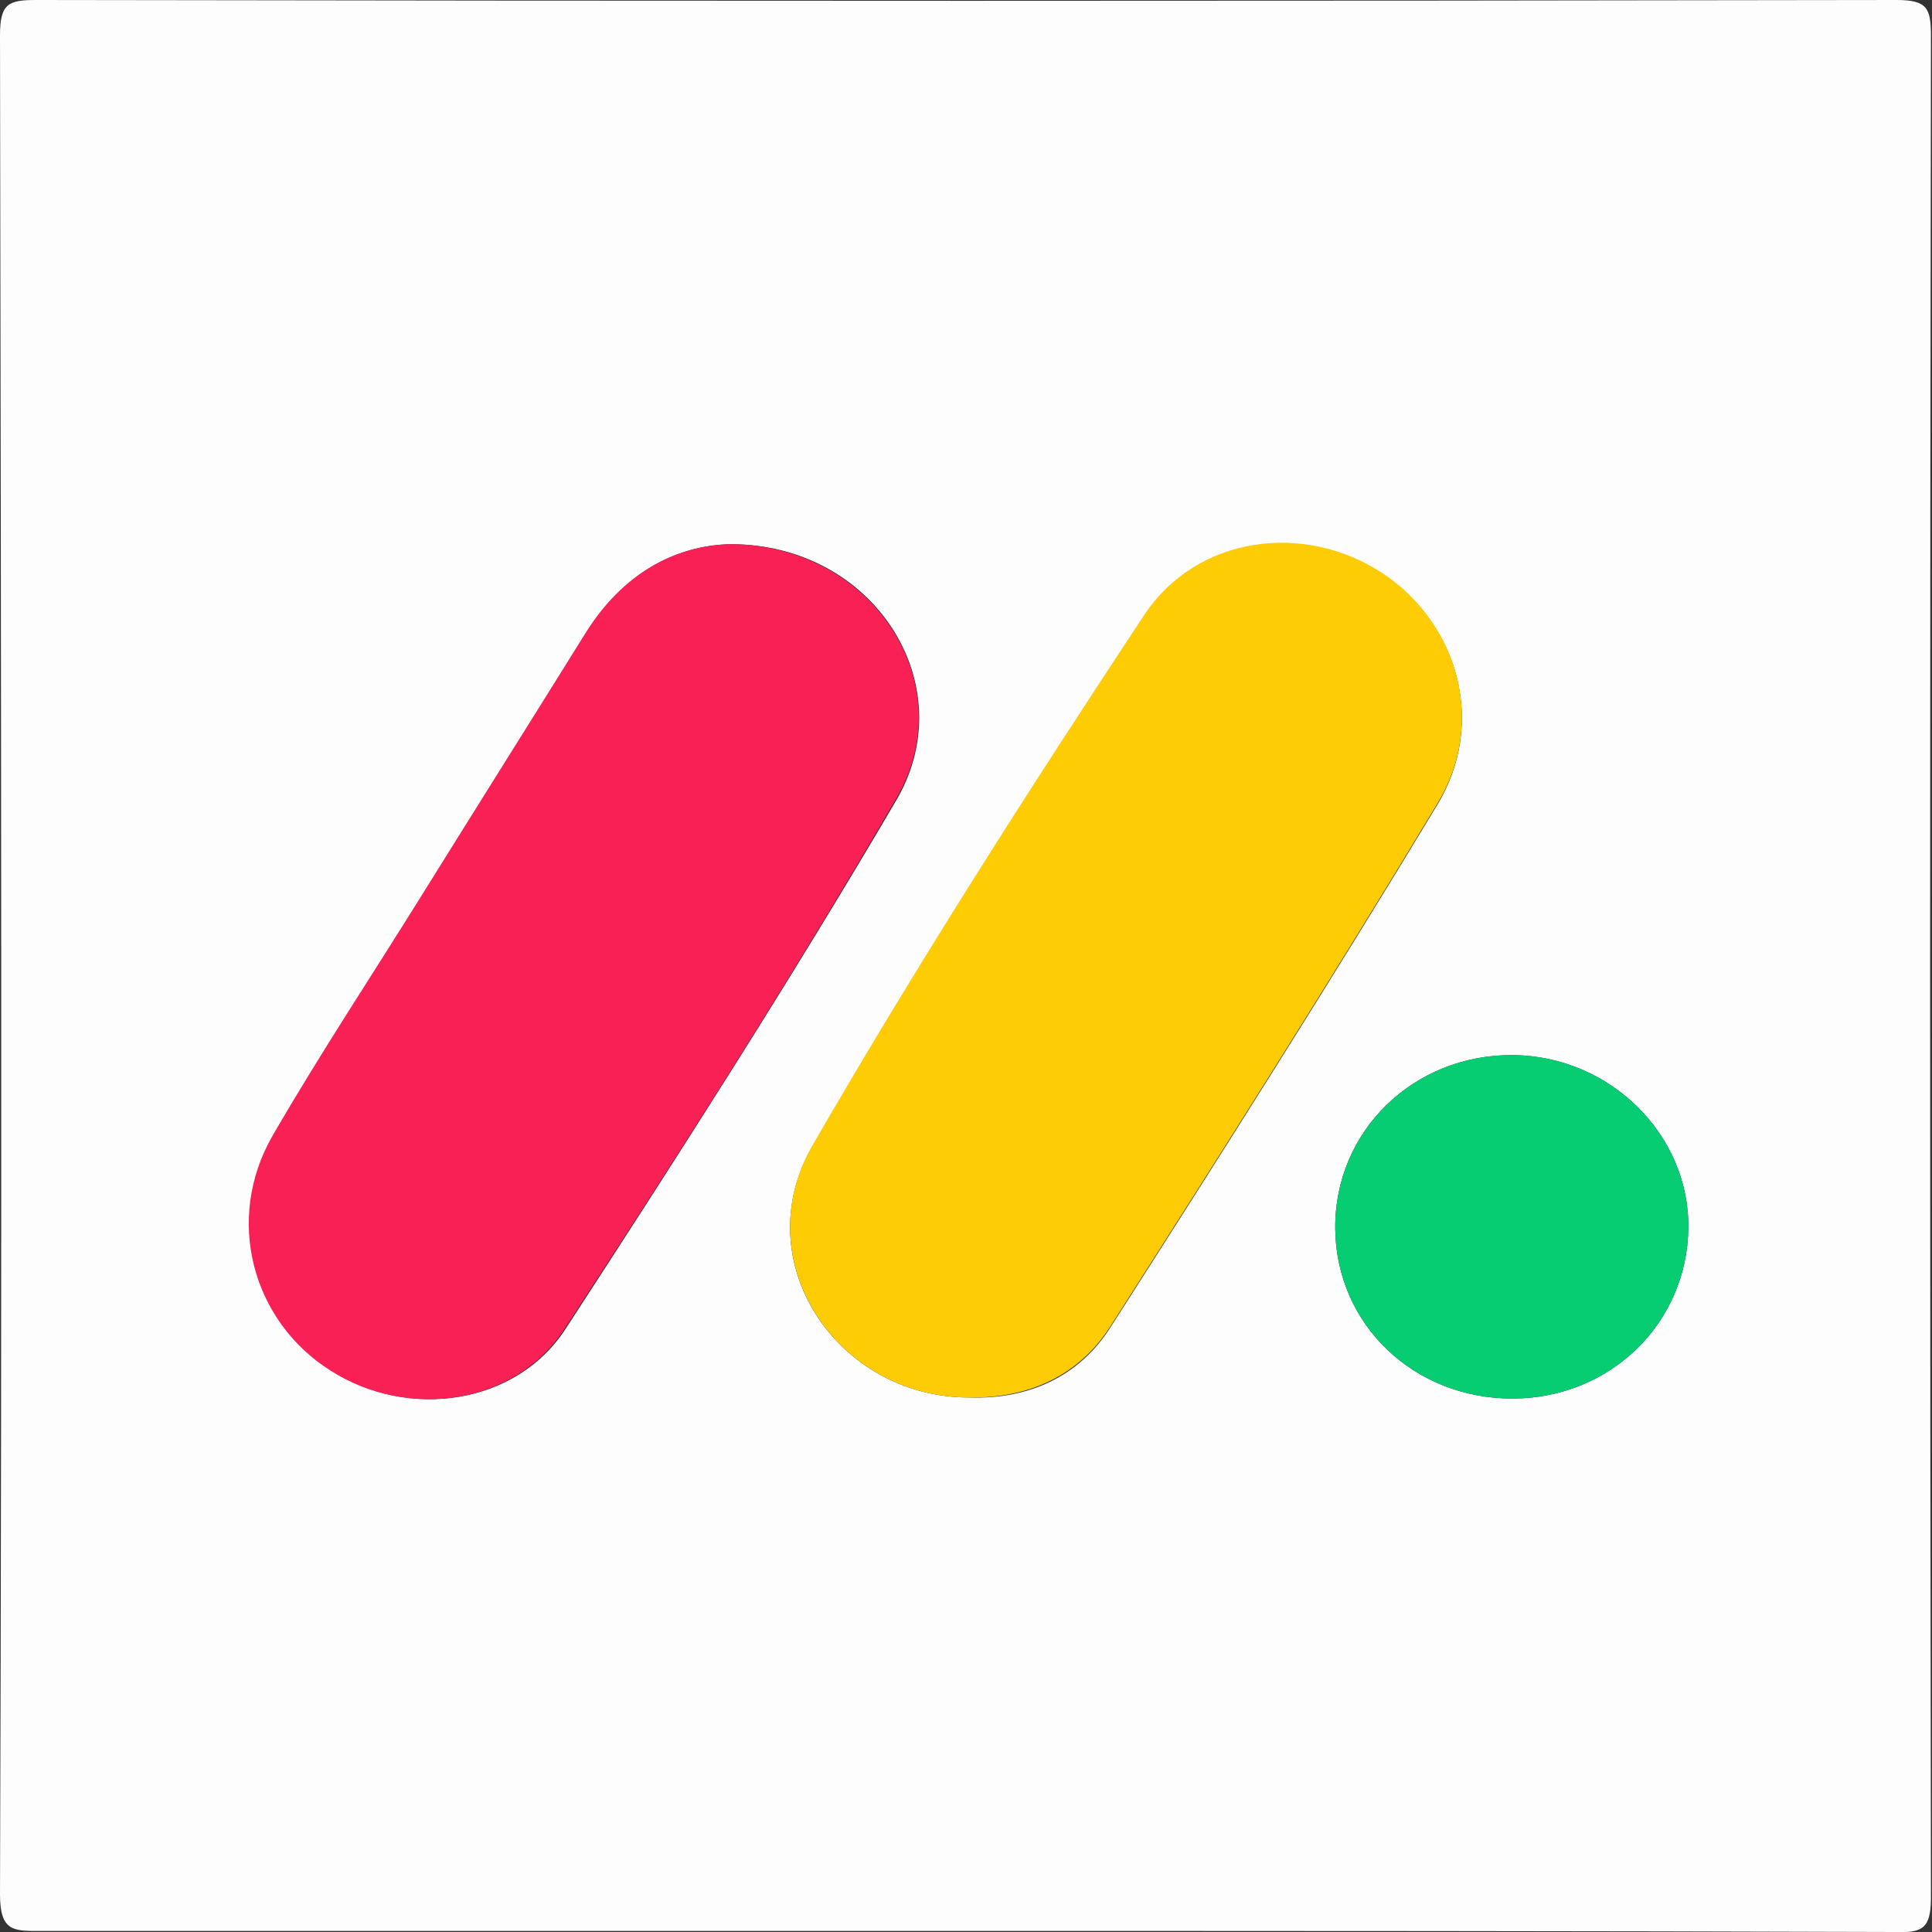
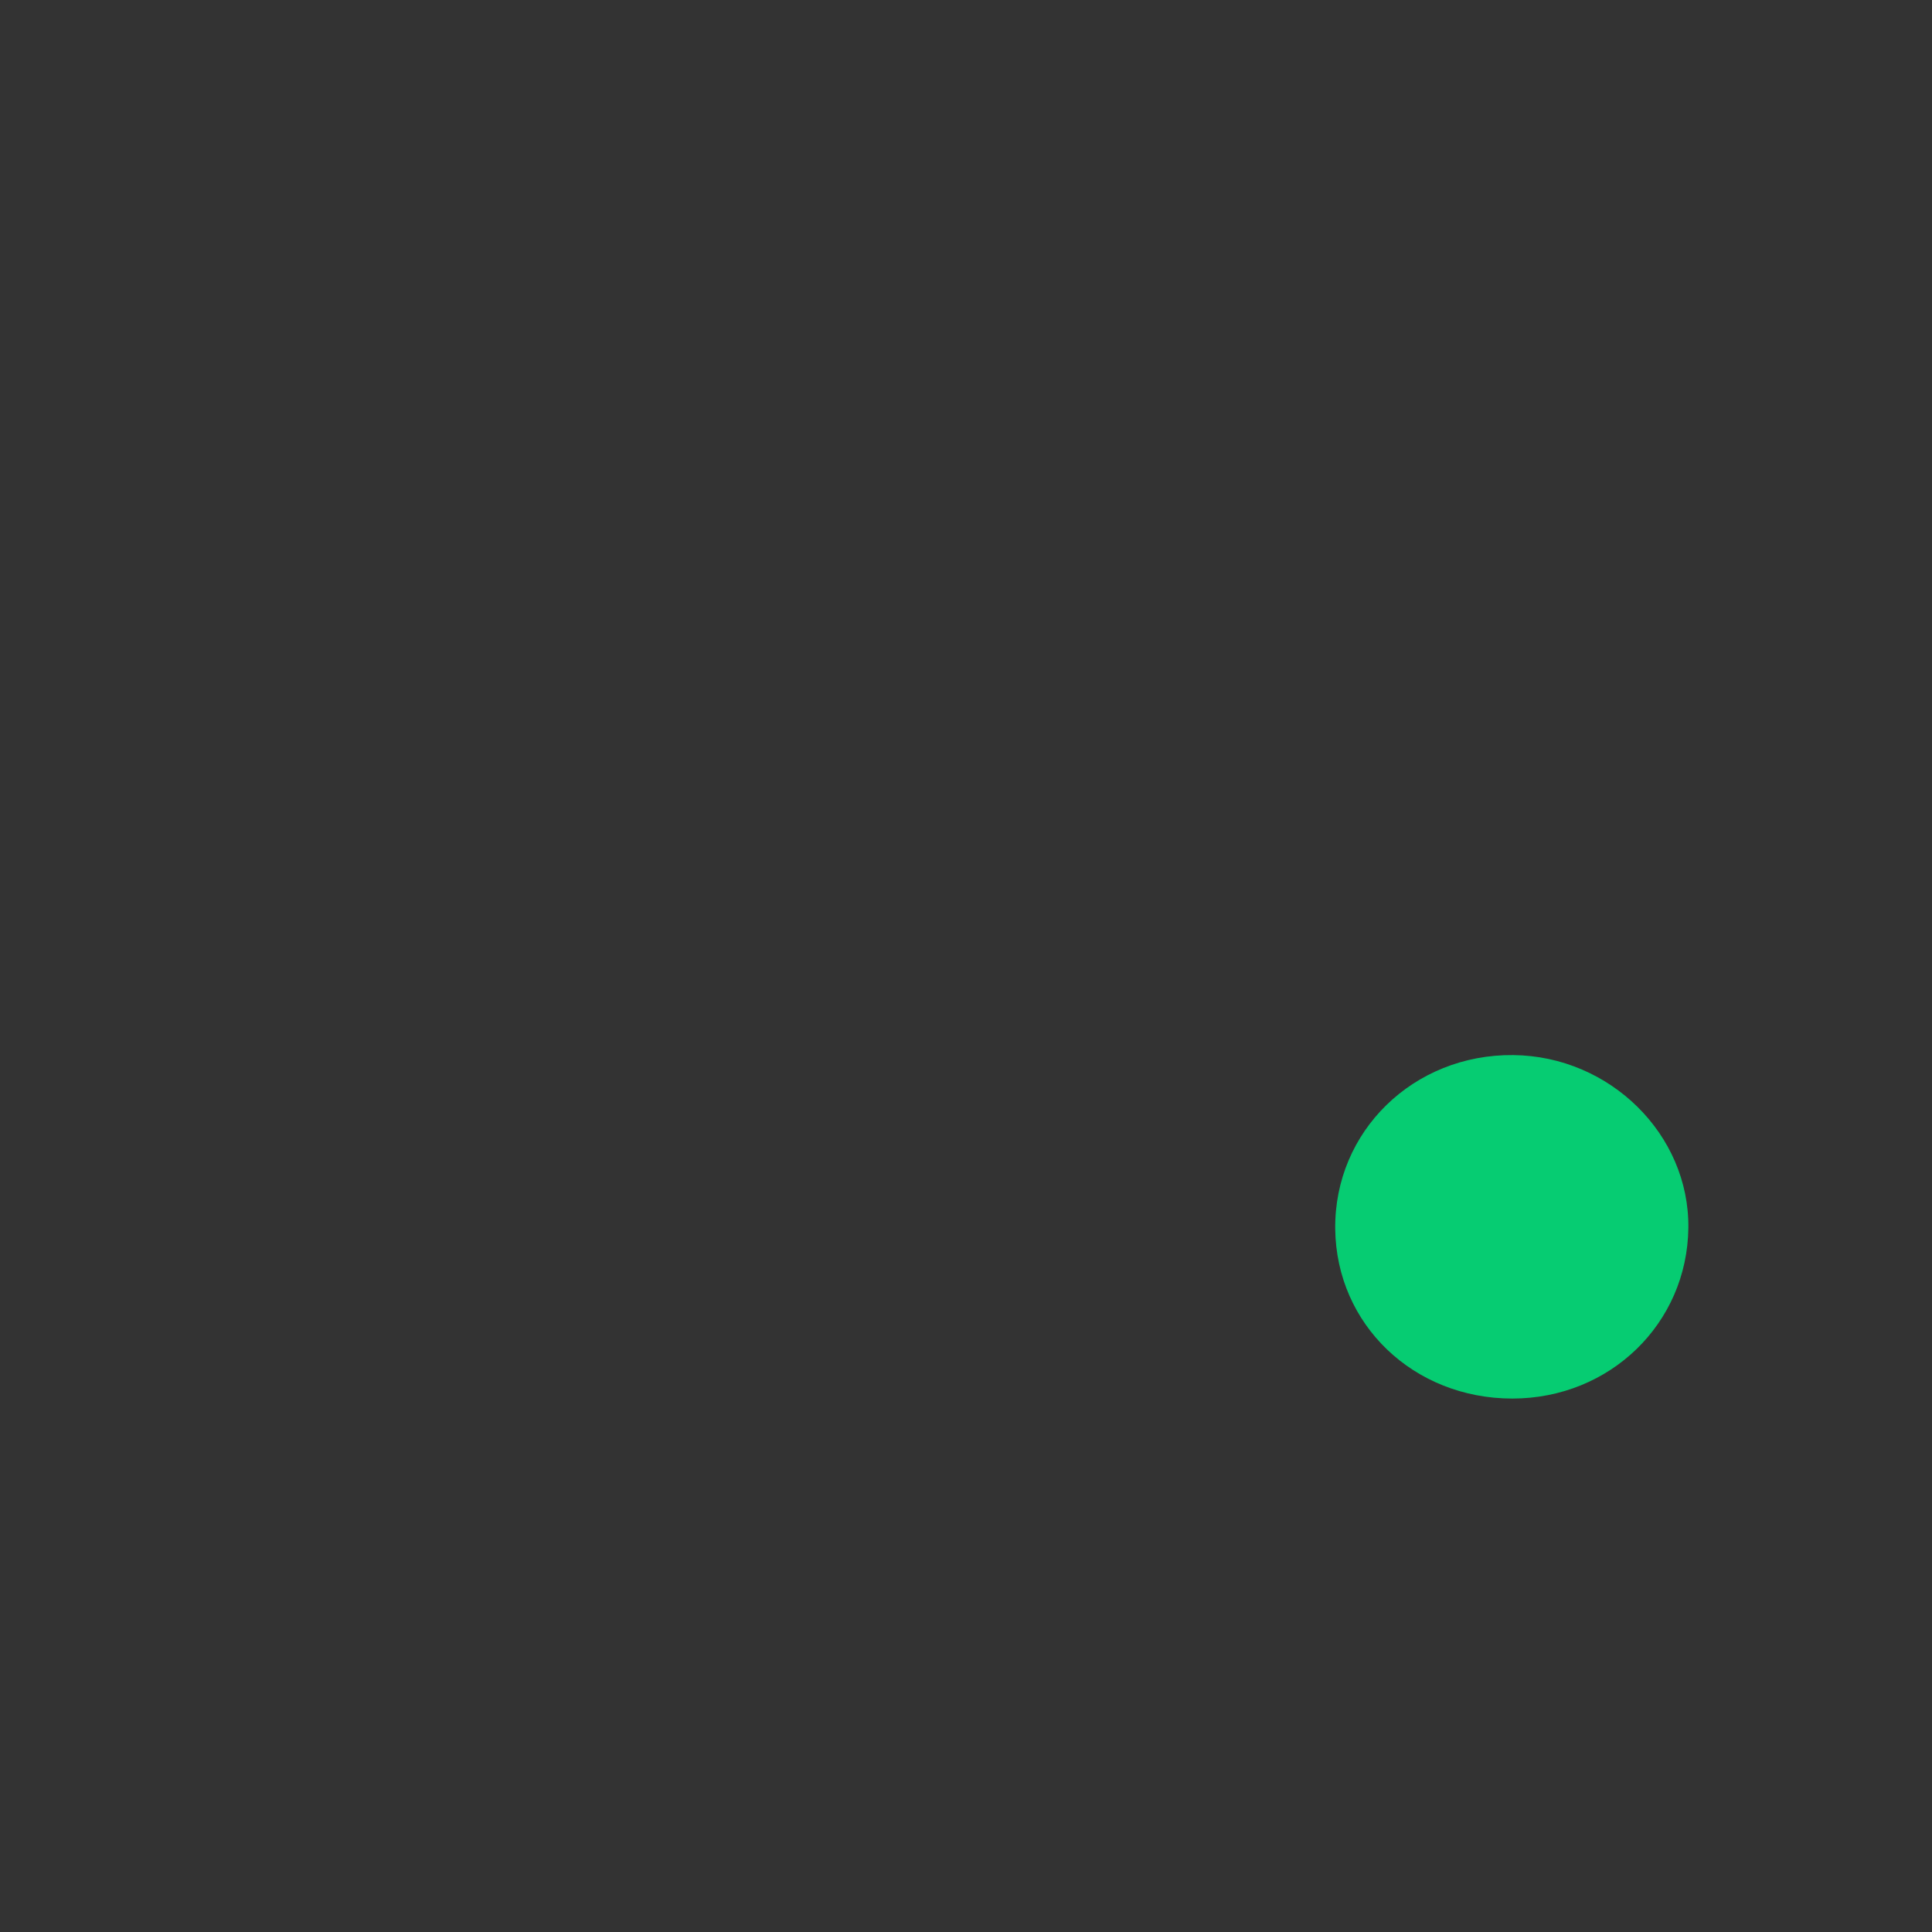
<svg xmlns="http://www.w3.org/2000/svg" width="180" height="180" style="overflow:visible;enable-background:new 0 0 180 180" xml:space="preserve">
  <rect width="100%" height="100%" fill="#333333" stroke="none" />
-   <path style="fill:#fefdfd" d="M89.7 179.9H3.8c-2.5 0-3.8.1-3.8-3.4C.2 118.8.1 61 0 3.3 0 .3.8 0 3.4 0 61.2.1 119 .1 176.7 0c2.9 0 3.2.8 3.2 3.4-.1 57.8-.1 115.6 0 173.4 0 2.9-.8 3.3-3.4 3.2-28.9-.1-57.8-.1-86.8-.1zM68.1 50.7c-5.3.1-10.1 2.9-13.4 8.2-5.1 8.2-10.2 16.3-15.3 24.5-4.7 7.5-9.5 14.8-13.9 22.4-4.5 7.8-1.9 17.3 5.4 21.9 7.2 4.6 17.2 3.2 21.8-3.9 10.6-16.3 21.1-32.7 30.9-49.4 6.1-10.7-2.2-23.7-15.5-23.7zm22.2 79.5c5.6.2 10.3-2 13.2-6.6 10.3-16.1 20.5-32.2 30.4-48.6 4.6-7.6 2-16.8-5.1-21.5-7.2-4.8-17.3-3.5-22.2 3.9C95.9 73.6 85.5 90 75.7 106.8c-6.2 10.6 2.2 23.4 14.6 23.4zm50.6.1c9.1 0 16.3-7 16.4-15.9.1-8.7-7.3-16-16.3-16.1-9.3-.1-16.7 7.1-16.6 16.2.1 8.9 7.3 15.8 16.5 15.8z" />
-   <path style="fill:#f82054" d="M68.1 50.7c13.3.1 21.6 13.1 15.4 23.7-9.8 16.8-20.3 33.2-30.9 49.4-4.6 7.1-14.6 8.5-21.8 3.9-7.3-4.6-9.9-14.1-5.4-21.9 4.4-7.6 9.3-15 13.9-22.4 5.1-8.2 10.2-16.3 15.3-24.5 3.4-5.4 8.2-8.1 13.5-8.2z" />
-   <path style="fill:#fecc04" d="M90.3 130.2c-12.4 0-20.8-12.8-14.6-23.5 9.7-16.8 20.2-33.2 30.9-49.4 4.9-7.4 14.9-8.7 22.2-3.9 7.1 4.7 9.7 14 5.1 21.5-9.9 16.4-20.1 32.5-30.4 48.6-2.9 4.6-7.6 6.8-13.2 6.7z" />
-   <path style="fill:#06cc72" d="M140.9 130.3c-9.2 0-16.4-6.9-16.5-15.8-.1-9.1 7.3-16.3 16.6-16.2 9 .1 16.4 7.4 16.3 16.1-.1 8.9-7.3 15.9-16.4 15.9z" />
+   <path style="fill:#06cc72" d="M140.9 130.3c-9.2 0-16.4-6.9-16.5-15.8-.1-9.1 7.3-16.3 16.6-16.2 9 .1 16.4 7.4 16.3 16.1-.1 8.9-7.3 15.9-16.4 15.9" />
</svg>